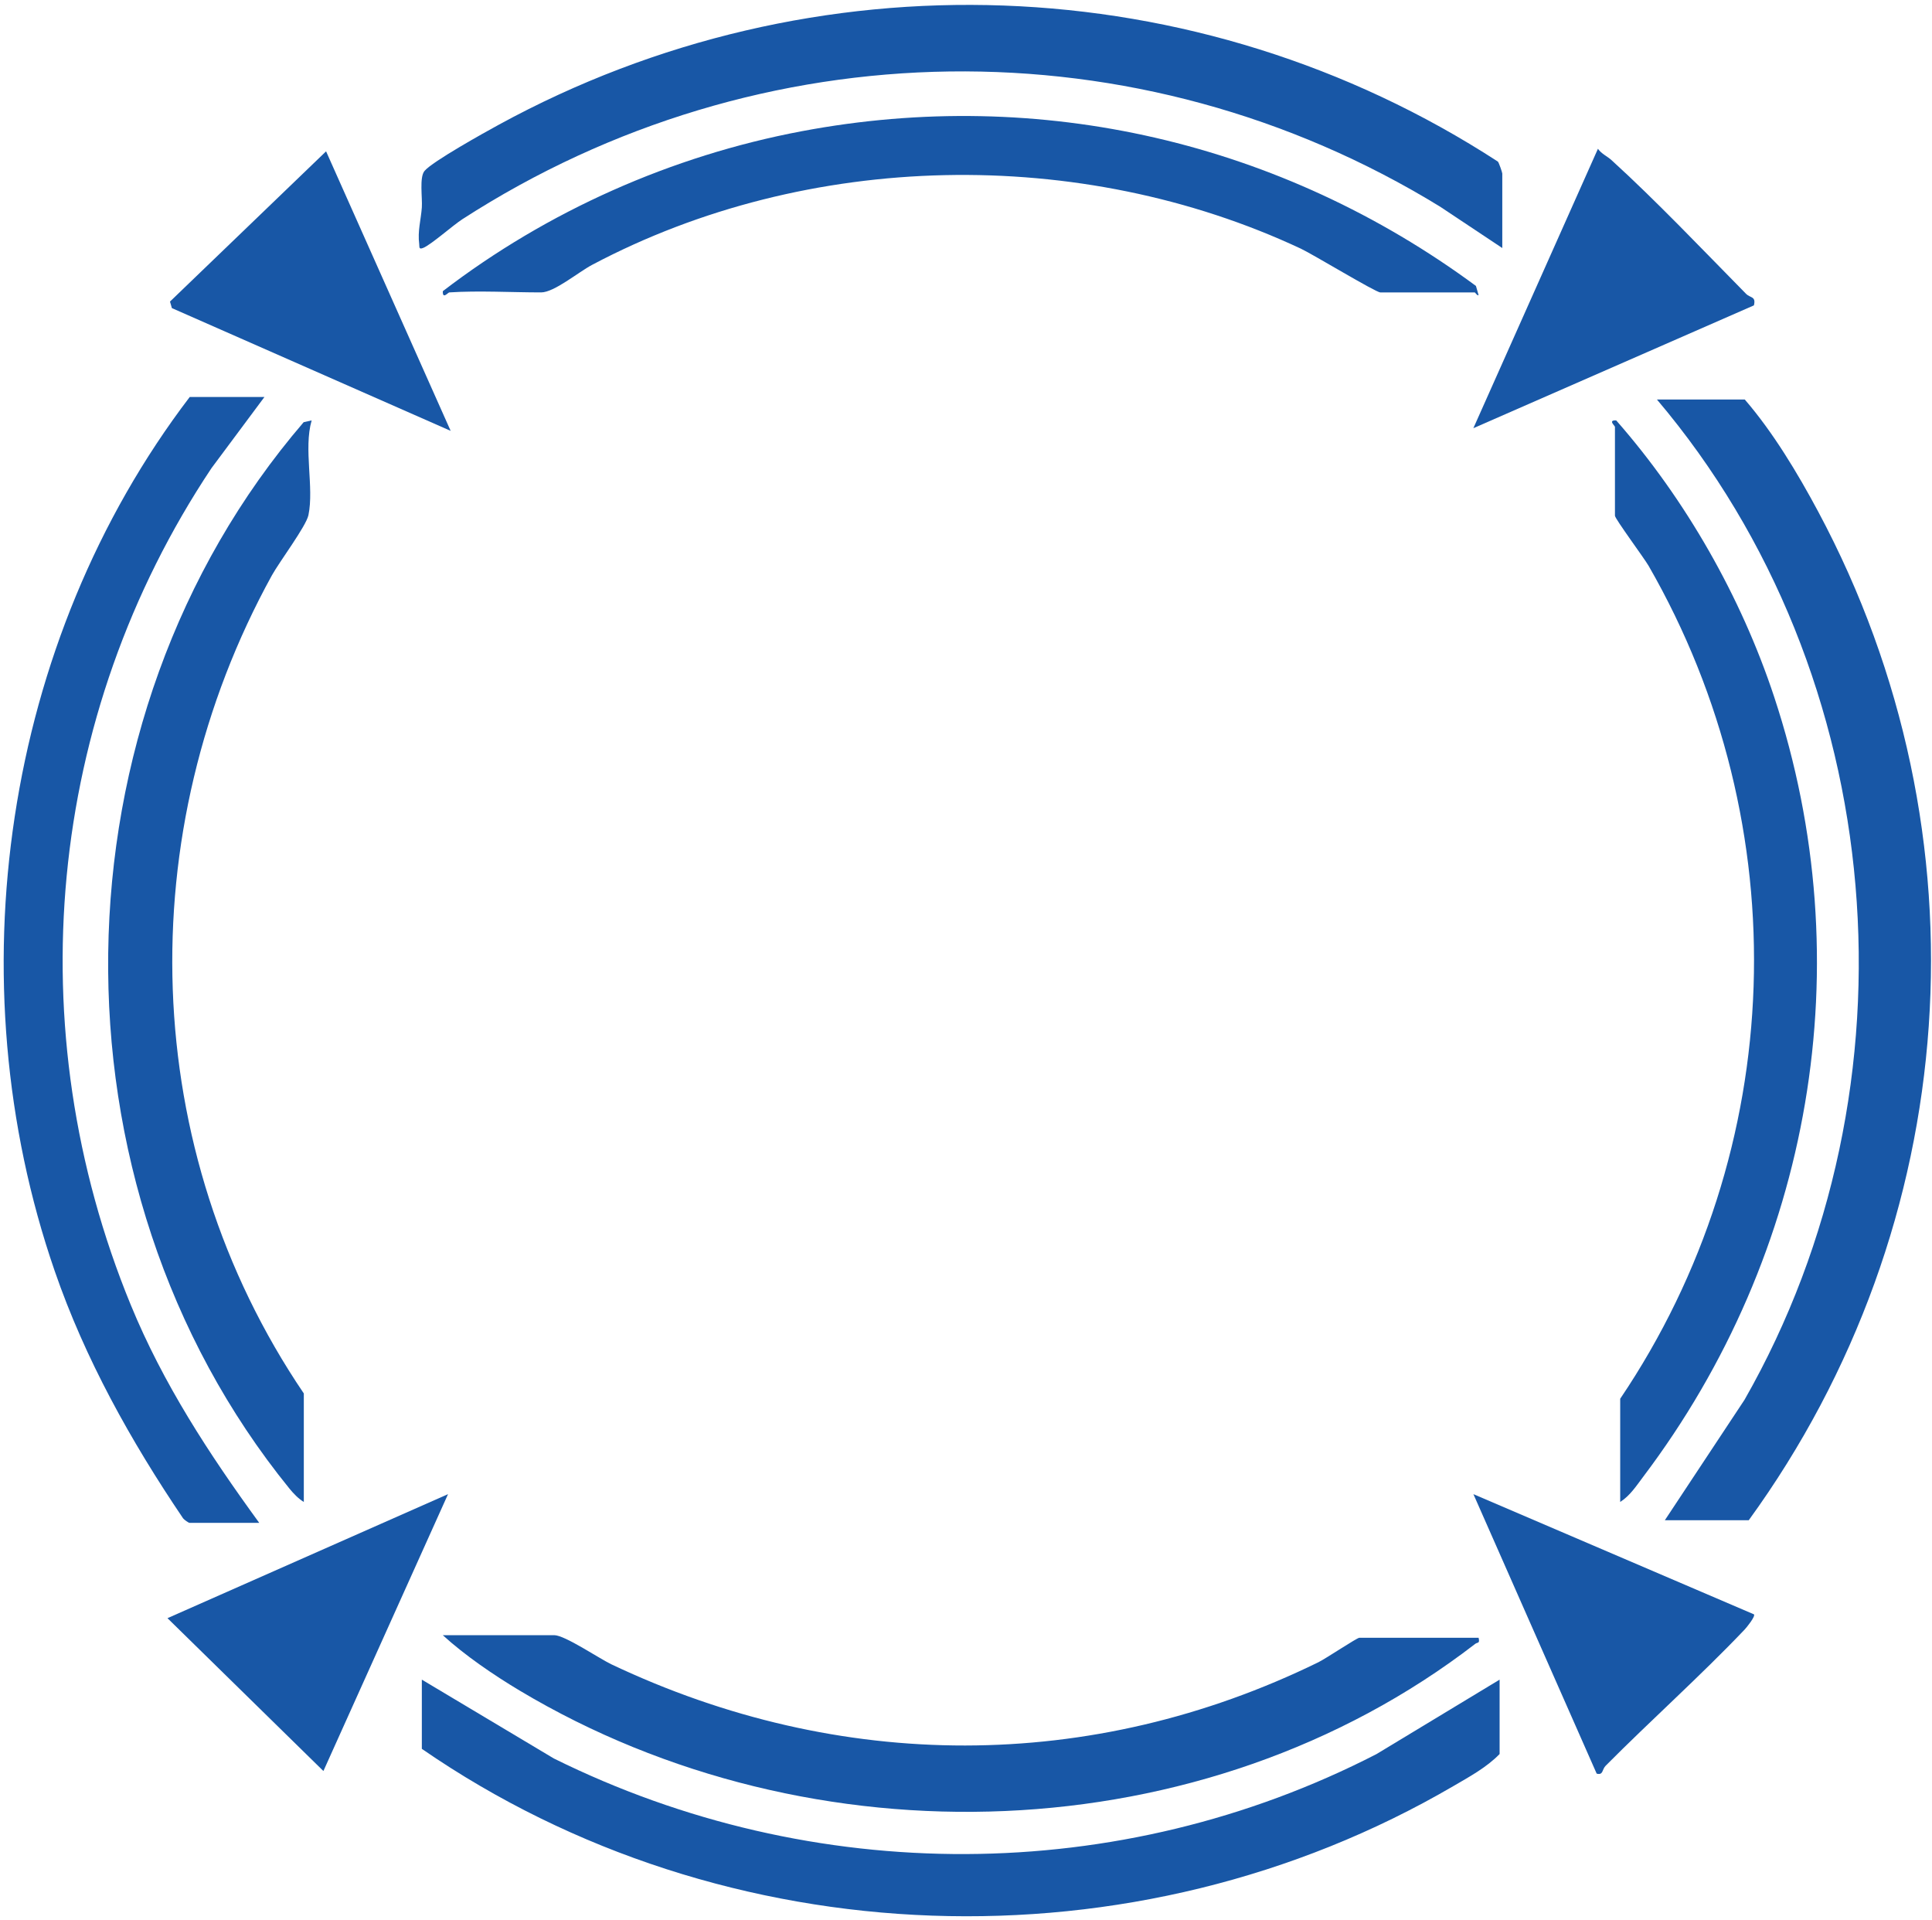
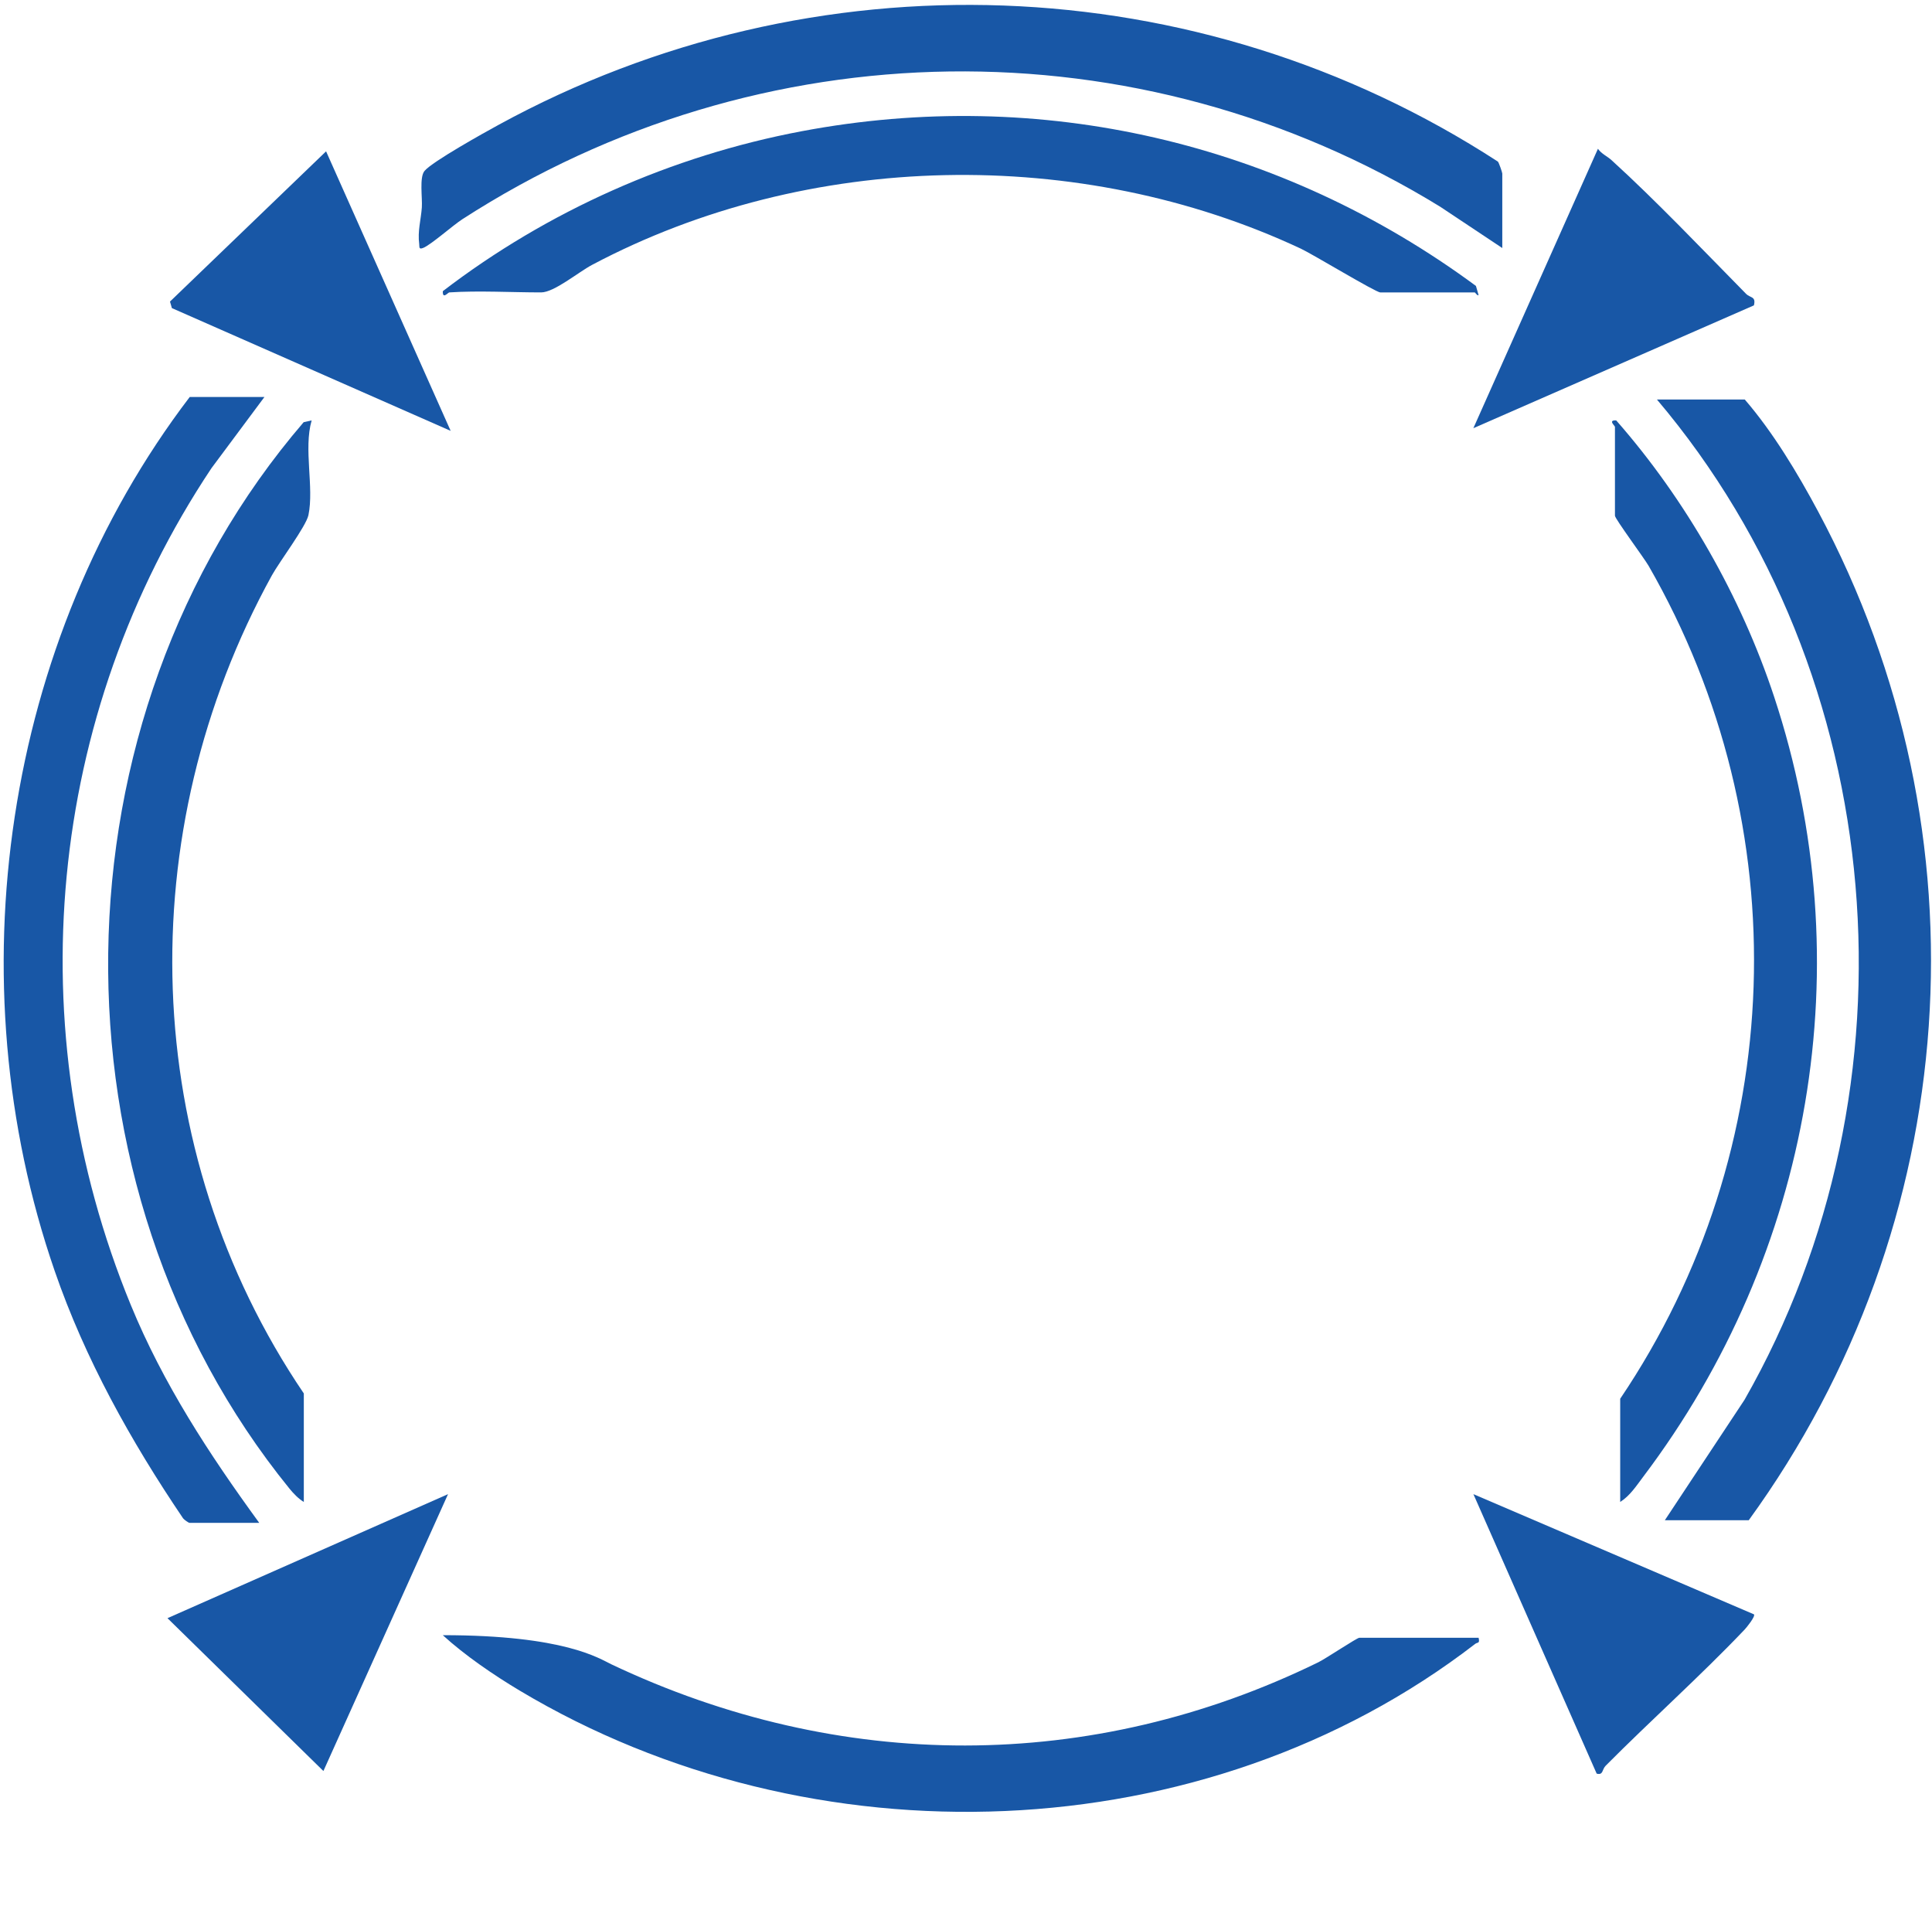
<svg xmlns="http://www.w3.org/2000/svg" fill="none" height="100%" overflow="visible" preserveAspectRatio="none" style="display: block;" viewBox="0 0 153 152" width="100%">
  <g clip-path="url(#clip0_0_46)" id="Logo">
    <g id="Ebene 1">
      <g id="ejtJw6.tif">
        <g id="Group">
          <g id="Group_2">
            <path d="M138.486 120.37H131.842L138.153 110.832C152.331 86.002 149.72 53.473 131.218 31.634H138.174C140.415 34.227 142.365 37.478 143.995 40.522C157.665 66.081 155.486 96.965 138.486 120.37Z" fill="#1857A6" id="Vector" />
            <path d="M20.946 31.427L16.747 37.068C3.663 56.696 1.384 81.48 10.352 103.31C12.922 109.568 16.564 115.135 20.53 120.577H15.026C14.918 120.577 14.597 120.337 14.498 120.217C10.365 114.108 6.739 107.614 4.328 100.622C-3.613 77.624 0.27 50.789 15.026 31.431H20.946V31.427Z" fill="#1857A6" id="Vector_2" />
            <path d="M24.06 118.92C23.64 118.672 23.237 118.249 22.929 117.872C3.368 93.784 3.825 56.969 24.048 33.428L24.68 33.287C24.027 35.548 24.883 38.576 24.426 40.787C24.243 41.665 22.119 44.49 21.532 45.554C10.319 65.907 10.968 91.022 24.06 110.33V118.916V118.92Z" fill="#1857A6" id="Vector_3" />
            <path d="M128.308 118.92V110.749C141.621 91.03 142.415 65.414 130.557 44.801C130.212 44.2 127.892 41.073 127.892 40.833V33.8C127.892 33.705 127.31 33.254 127.992 33.287C133.488 39.545 137.879 47.244 140.498 55.167C147.495 76.323 143.483 99.247 130.137 116.916C129.597 117.632 129.085 118.432 128.308 118.92Z" fill="#1857A6" id="Vector_4" />
            <g id="Group_3">
              <path d="M118.966 19.636L114.047 16.364C90.129 1.686 60.152 2.166 36.62 17.354C35.864 17.842 34.109 19.4 33.506 19.632C33.145 19.772 33.228 19.545 33.199 19.329C33.061 18.29 33.34 17.383 33.406 16.426C33.46 15.651 33.199 14.04 33.618 13.535C34.238 12.79 38.379 10.487 39.497 9.878C64.41 -3.728 94.827 -2.659 118.621 12.794C118.712 12.897 118.97 13.659 118.97 13.742V19.636H118.966Z" fill="#1857A6" id="Vector_5" />
              <path d="M35.585 23.152C35.469 23.16 35.04 23.732 35.069 23.053C43.343 16.712 53.172 12.338 63.478 10.392C82.416 6.813 101.479 11.27 116.883 22.639L117.091 23.359C117.016 23.463 116.825 23.152 116.783 23.152H109.308C108.95 23.152 103.973 20.137 103.021 19.69C85.547 11.506 63.969 11.92 46.894 20.969C45.796 21.549 43.888 23.152 42.852 23.152C40.508 23.152 37.892 22.999 35.585 23.152Z" fill="#1857A6" id="Vector_6" />
              <path d="M35.689 34.115L13.612 24.395L13.462 23.877L25.823 11.982L35.689 34.115Z" fill="#1857A6" id="Vector_7" />
              <path d="M127.614 12.674C131.185 15.925 134.848 19.785 138.274 23.264C138.615 23.608 139.076 23.446 138.897 24.179L116.679 33.904L126.545 11.779C126.82 12.181 127.294 12.38 127.614 12.674Z" fill="#1857A6" id="Vector_8" />
            </g>
            <g id="Group_4">
-               <path d="M118.758 132.986V138.879C117.727 139.944 116.359 140.681 115.083 141.426C89.883 156.138 57.412 155.032 33.406 138.469V132.99L43.859 139.231C64.376 149.395 88.632 149.366 109.004 138.887L118.758 132.99V132.986Z" fill="#1857A6" id="Vector_9" />
-               <path d="M117.095 129.676C117.207 130.157 117.008 130.016 116.833 130.153C95.355 146.715 64.243 147.66 41.152 133.855C39.09 132.621 36.82 131.072 35.065 129.469H43.892C44.732 129.469 47.455 131.321 48.424 131.78C66.484 140.341 86.42 140.407 104.402 131.615C105 131.321 107.458 129.676 107.645 129.676H117.095Z" fill="#1857A6" id="Vector_10" />
+               <path d="M117.095 129.676C117.207 130.157 117.008 130.016 116.833 130.153C95.355 146.715 64.243 147.66 41.152 133.855C39.09 132.621 36.82 131.072 35.065 129.469C44.732 129.469 47.455 131.321 48.424 131.78C66.484 140.341 86.42 140.407 104.402 131.615C105 131.321 107.458 129.676 107.645 129.676H117.095Z" fill="#1857A6" id="Vector_10" />
              <path d="M138.902 127.817C139.03 127.986 138.311 128.869 138.153 129.034C134.636 132.725 130.757 136.183 127.156 139.807C126.853 140.113 126.982 140.573 126.445 140.432L116.683 118.303L138.902 127.821V127.817Z" fill="#1857A6" id="Vector_11" />
              <path d="M35.481 118.303L25.611 140.225L13.263 128.123L35.481 118.303Z" fill="#1857A6" id="Vector_12" />
            </g>
          </g>
        </g>
      </g>
    </g>
  </g>
  <defs>
    <clipPath id="clip0_0_46">
      <rect fill="white" height="152" width="153" />
    </clipPath>
  </defs>
</svg>